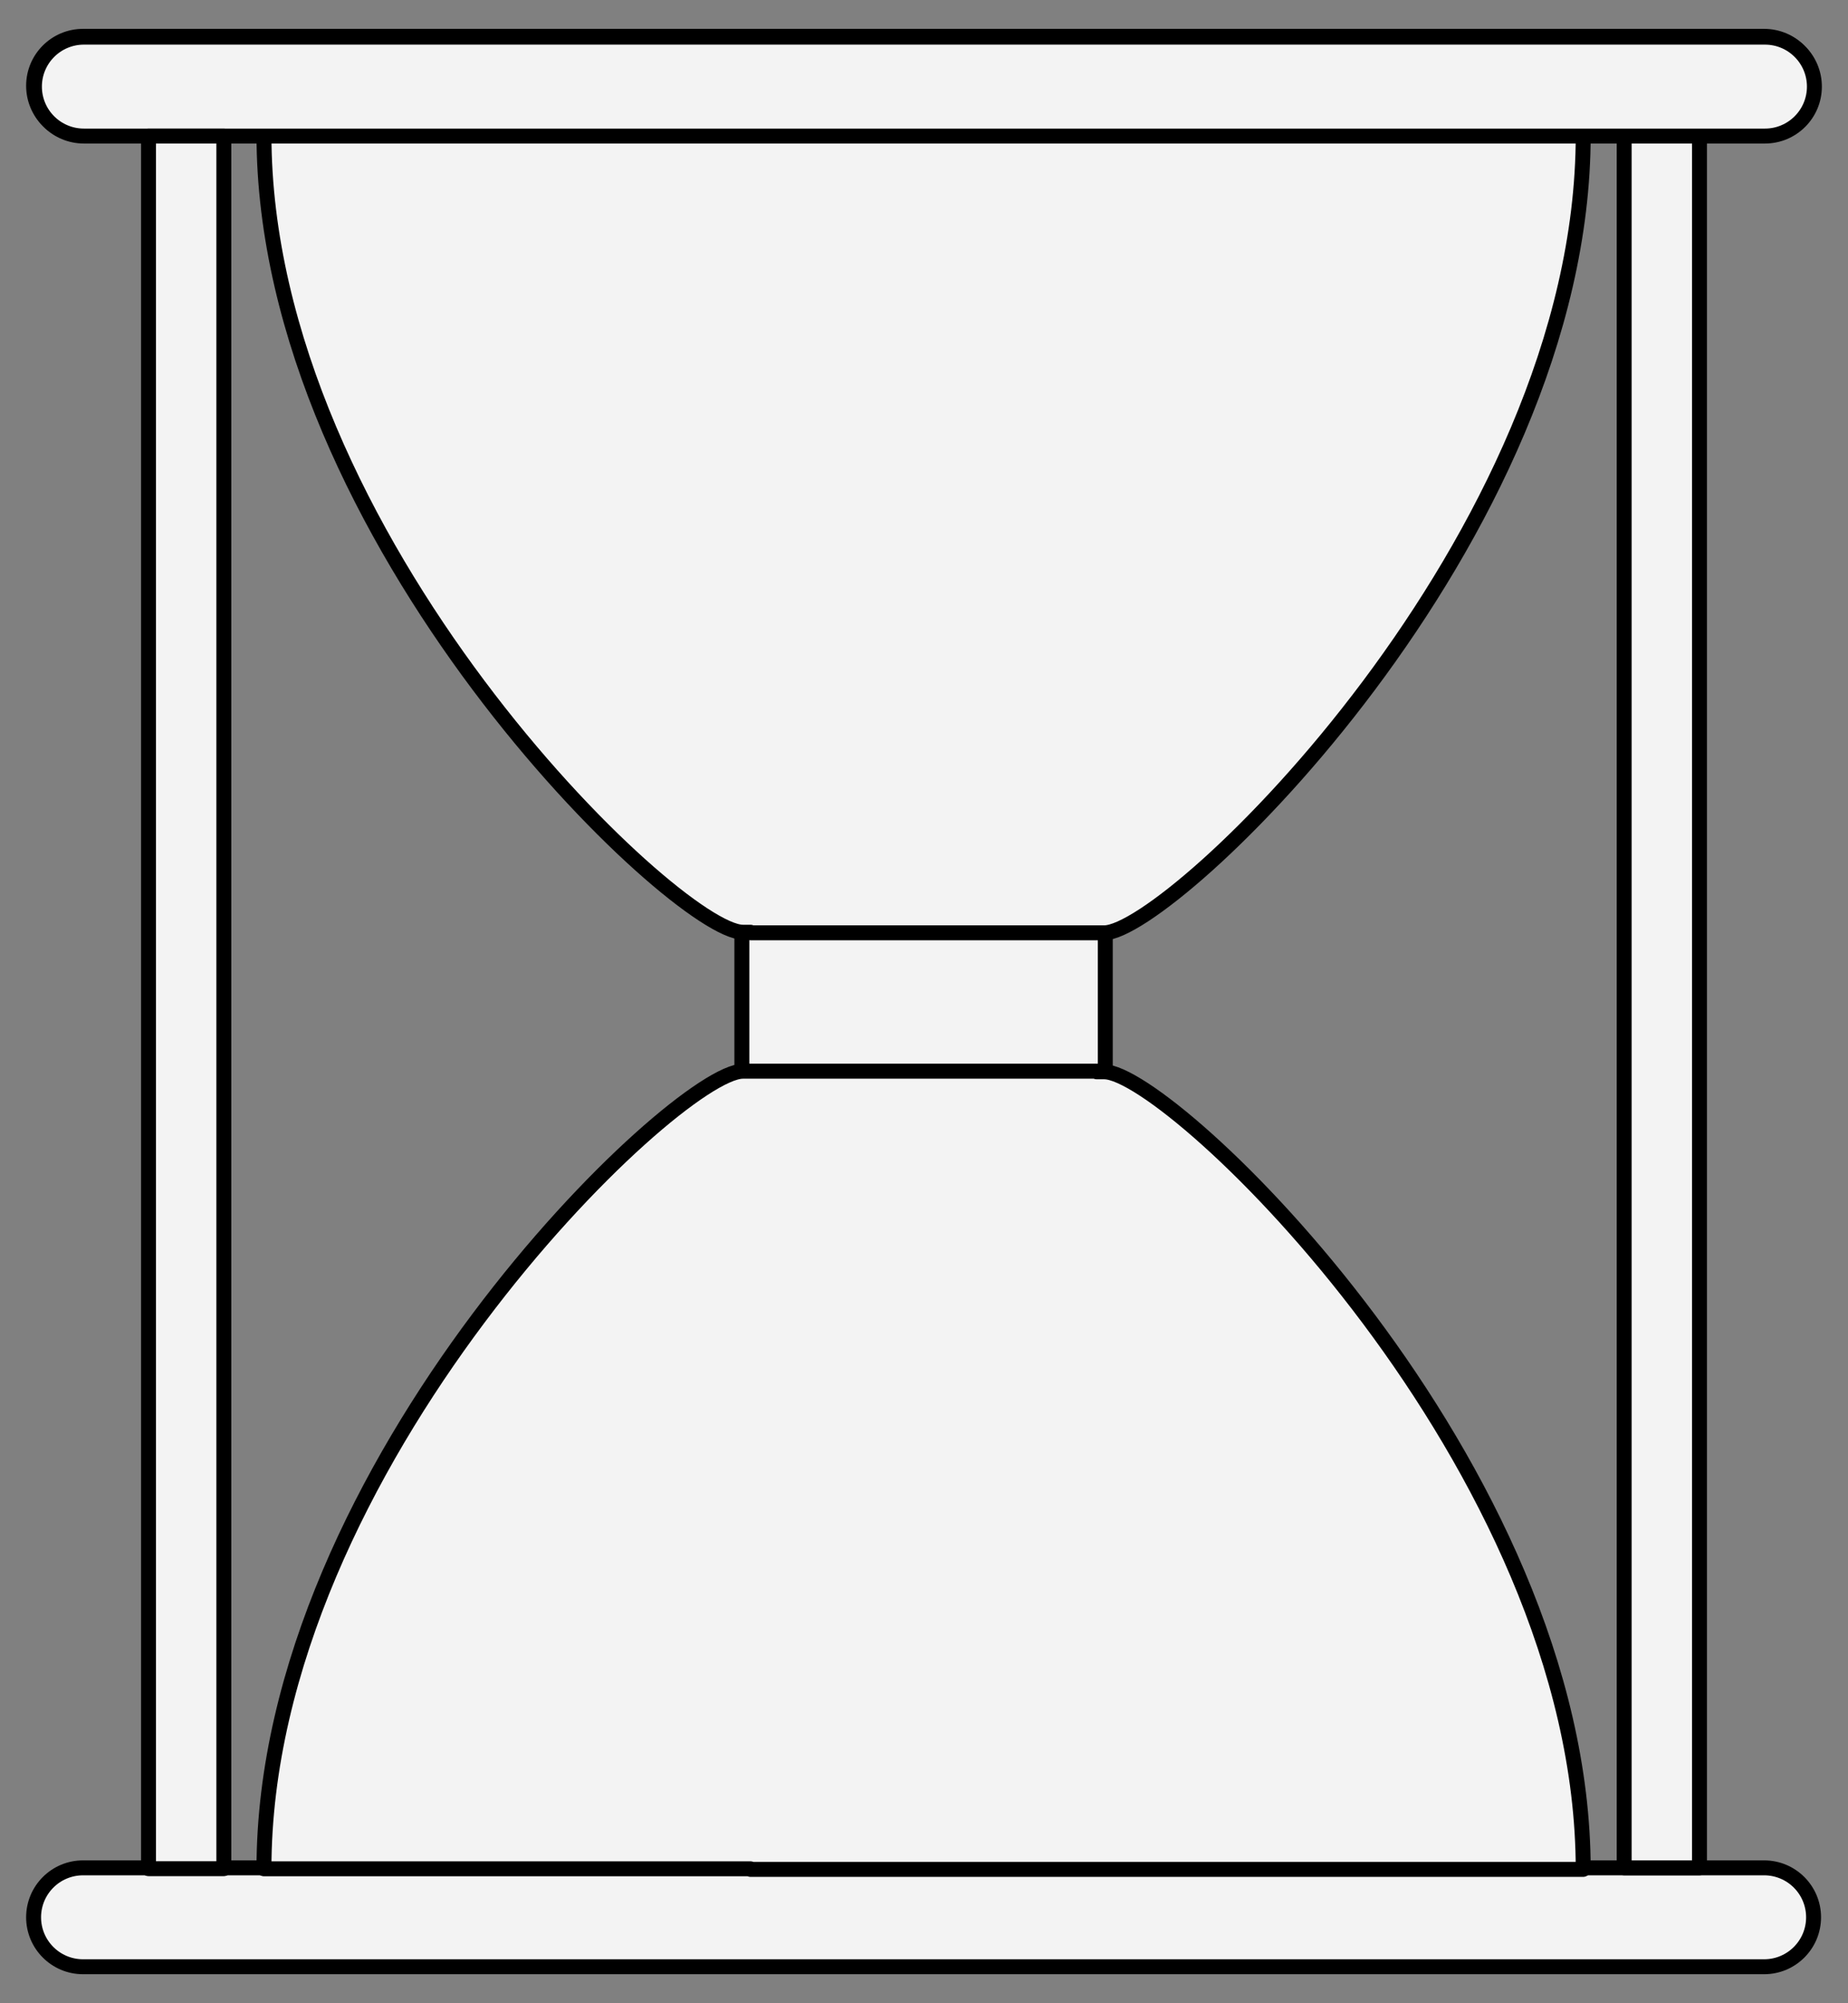
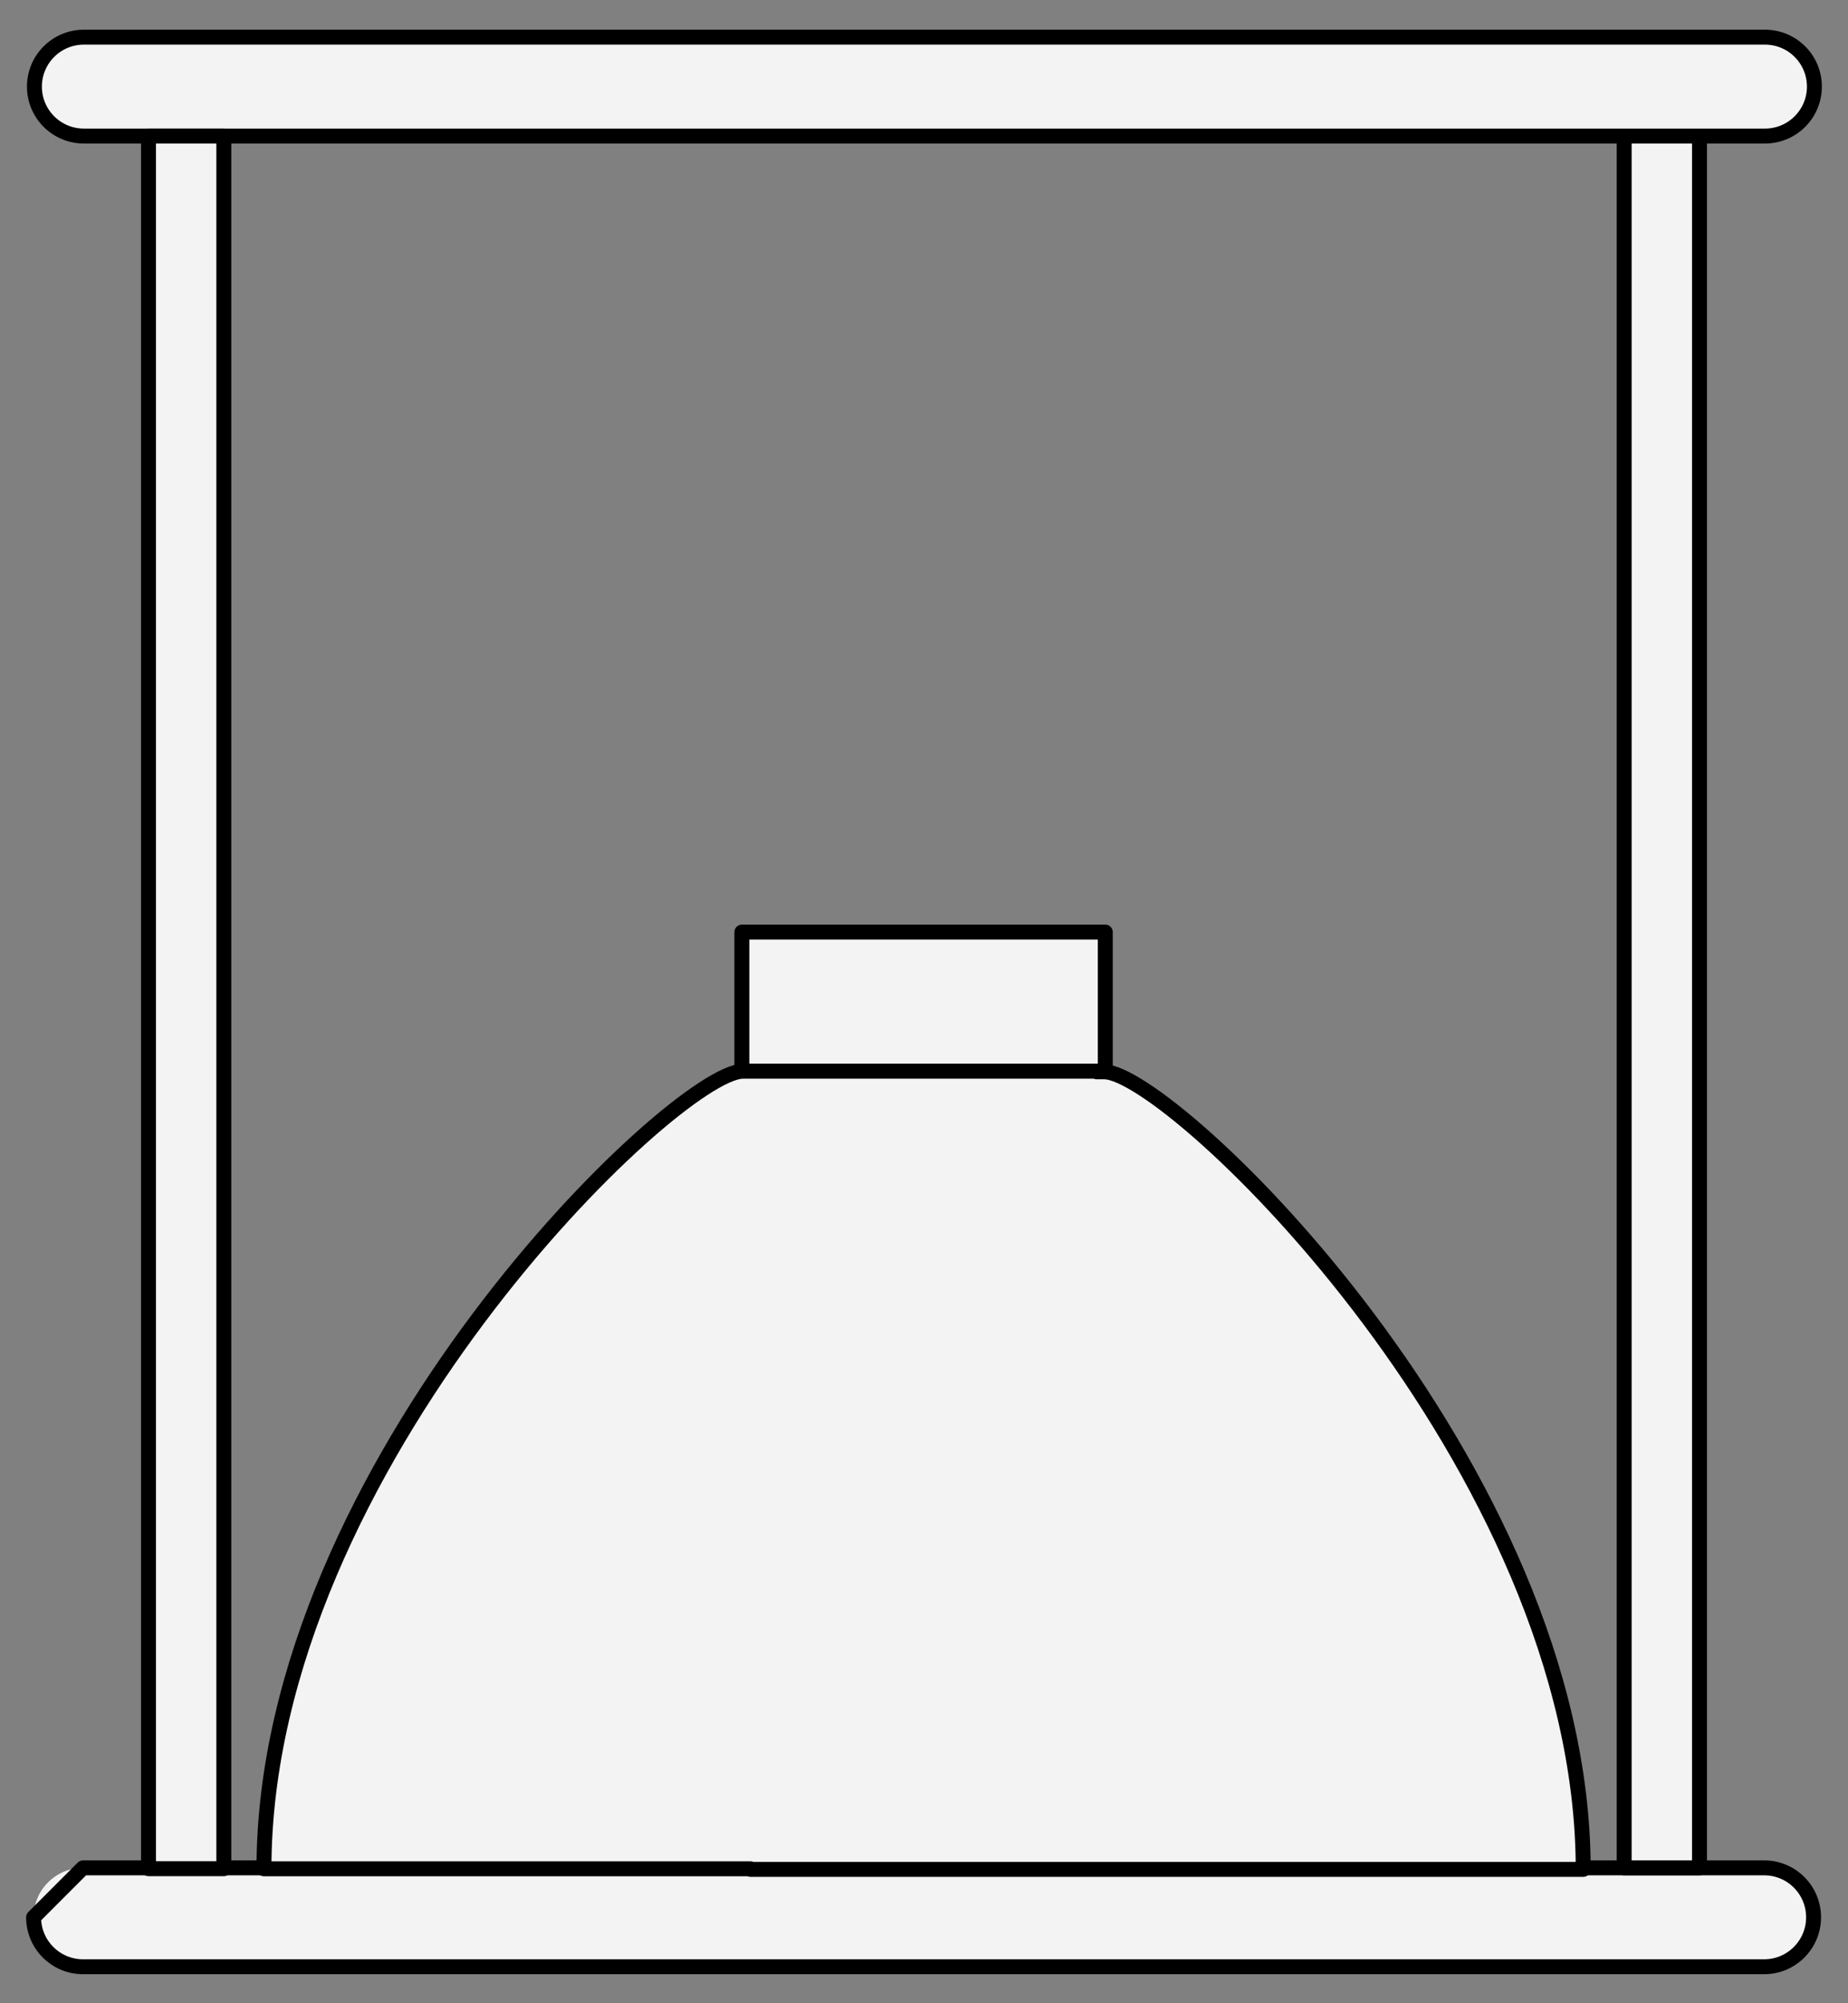
<svg xmlns="http://www.w3.org/2000/svg" version="1.1" viewBox="58.5 60.398 247.5 268.102" width="247.5" height="268.102">
  <rect x="58.5" y="60.398" width="247.5" height="268.102" fill="#808080" stroke="none" />
  <defs>
    <clipPath id="artboard_clip_path">
      <path d="M 58.5 60.398 L 306 60.398 L 306 328.5 L 243.143 328.5 L 58.5 328.5 Z" />
    </clipPath>
  </defs>
  <g id="Hourglass_(1)" stroke-dasharray="none" stroke="none" fill="none" stroke-opacity="1" fill-opacity="1">
    <title>Hourglass (1)</title>
    <g id="Hourglass_(1)_Layer_2" clip-path="url(#artboard_clip_path)">
      <title>Layer 2</title>
      <g id="Group_3">
        <g id="Graphic_11">
          <path d="M 69.618 65.261 L 294.771 65.261 C 298.426 65.261 301.389 68.224 301.389 71.879 L 301.389 71.879 C 301.389 75.534 298.426 78.497 294.771 78.497 L 69.618 78.497 C 65.963 78.497 63 75.534 63 71.879 L 63 71.879 C 63 68.224 65.963 65.261 69.618 65.261 Z" fill="#f3f3f3" />
-           <path d="M 69.618 65.261 L 294.771 65.261 C 298.426 65.261 301.389 68.224 301.389 71.879 L 301.389 71.879 C 301.389 75.534 298.426 78.497 294.771 78.497 L 69.618 78.497 C 65.963 78.497 63 75.534 63 71.879 L 63 71.879 C 63 68.224 65.963 65.261 69.618 65.261 Z" stroke="black" stroke-linecap="round" stroke-linejoin="round" stroke-width="2" />
        </g>
        <g id="Graphic_10">
          <path d="M 69.618 310.401 L 294.771 310.401 C 298.426 310.401 301.389 313.364 301.389 317.019 L 301.389 317.019 C 301.389 320.674 298.426 323.637 294.771 323.637 L 69.618 323.637 C 65.963 323.637 63 320.674 63 317.019 L 63 317.019 C 63 313.364 65.963 310.401 69.618 310.401 Z" fill="#f3f3f3" />
-           <path d="M 69.618 310.401 L 294.771 310.401 C 298.426 310.401 301.389 313.364 301.389 317.019 L 301.389 317.019 C 301.389 320.674 298.426 323.637 294.771 323.637 L 69.618 323.637 C 65.963 323.637 63 320.674 63 317.019 L 63 317.019 C 63 313.364 65.963 310.401 69.618 310.401 Z" stroke="black" stroke-linecap="round" stroke-linejoin="round" stroke-width="2" />
+           <path d="M 69.618 310.401 L 294.771 310.401 C 298.426 310.401 301.389 313.364 301.389 317.019 L 301.389 317.019 C 301.389 320.674 298.426 323.637 294.771 323.637 L 69.618 323.637 C 65.963 323.637 63 320.674 63 317.019 L 63 317.019 Z" stroke="black" stroke-linecap="round" stroke-linejoin="round" stroke-width="2" />
        </g>
        <g id="Graphic_9">
          <rect x="276.024" y="78.497" width="10.088" height="231.904" fill="#f3f3f3" />
          <rect x="276.024" y="78.497" width="10.088" height="231.904" stroke="black" stroke-linecap="round" stroke-linejoin="round" stroke-width="2" />
        </g>
        <g id="Graphic_8">
          <rect x="157.857" y="185.156" width="48.674" height="18.62" fill="#f3f3f3" />
          <rect x="157.857" y="185.156" width="48.674" height="18.62" stroke="black" stroke-linecap="round" stroke-linejoin="round" stroke-width="2" />
        </g>
        <g id="Graphic_7">
-           <path d="M 205.374 78.497 C 233.686 78.497 265.417 78.497 270.536 78.497 C 270.536 132.594 215.364 185.25 206.382 185.25 C 197.4 185.25 159.014 185.25 159.014 185.25 L 159.014 185.172 C 158.647 185.172 158.31 185.172 158.007 185.172 C 149.025 185.172 93.853 132.516 93.853 78.419 C 103.394 78.419 205.374 78.419 205.374 78.419 Z" fill="#f3f3f3" />
-           <path d="M 205.374 78.497 C 233.686 78.497 265.417 78.497 270.536 78.497 C 270.536 132.594 215.364 185.25 206.382 185.25 C 197.4 185.25 159.014 185.25 159.014 185.25 L 159.014 185.172 C 158.647 185.172 158.31 185.172 158.007 185.172 C 149.025 185.172 93.853 132.516 93.853 78.419 C 103.394 78.419 205.374 78.419 205.374 78.419 Z" stroke="black" stroke-linecap="round" stroke-linejoin="round" stroke-width="2" />
-         </g>
+           </g>
        <g id="Graphic_6">
          <path d="M 159.014 310.529 C 130.703 310.529 98.972 310.529 93.853 310.529 C 93.853 256.432 149.025 203.776 158.007 203.776 C 166.989 203.776 205.374 203.776 205.374 203.776 L 205.374 203.854 C 205.742 203.854 206.079 203.854 206.382 203.854 C 215.364 203.854 270.536 256.51 270.536 310.607 C 260.995 310.607 159.014 310.607 159.014 310.607 Z" fill="#f3f3f3" />
          <path d="M 159.014 310.529 C 130.703 310.529 98.972 310.529 93.853 310.529 C 93.853 256.432 149.025 203.776 158.007 203.776 C 166.989 203.776 205.374 203.776 205.374 203.776 L 205.374 203.854 C 205.742 203.854 206.079 203.854 206.382 203.854 C 215.364 203.854 270.536 256.51 270.536 310.607 C 260.995 310.607 159.014 310.607 159.014 310.607 Z" stroke="black" stroke-linecap="round" stroke-linejoin="round" stroke-width="2" />
        </g>
        <g id="Graphic_5">
          <path d="M 294.882 65.372 L 69.729 65.372 C 66.074 65.372 63.111 68.335 63.111 71.99 L 63.111 71.99 C 63.111 75.645 66.074 78.608 69.729 78.608 L 294.882 78.608 C 298.537 78.608 301.5 75.645 301.5 71.99 L 301.5 71.99 C 301.5 68.335 298.537 65.372 294.882 65.372 Z" fill="#f3f3f3" />
          <path d="M 294.882 65.372 L 69.729 65.372 C 66.074 65.372 63.111 68.335 63.111 71.99 L 63.111 71.99 C 63.111 75.645 66.074 78.608 69.729 78.608 L 294.882 78.608 C 298.537 78.608 301.5 75.645 301.5 71.99 L 301.5 71.99 C 301.5 68.335 298.537 65.372 294.882 65.372 Z" stroke="black" stroke-linecap="round" stroke-linejoin="round" stroke-width="2" />
        </g>
        <g id="Graphic_4">
          <rect x="78.388" y="78.608" width="10.088" height="231.904" fill="#f3f3f3" />
          <rect x="78.388" y="78.608" width="10.088" height="231.904" stroke="black" stroke-linecap="round" stroke-linejoin="round" stroke-width="2" />
        </g>
      </g>
    </g>
  </g>
</svg>